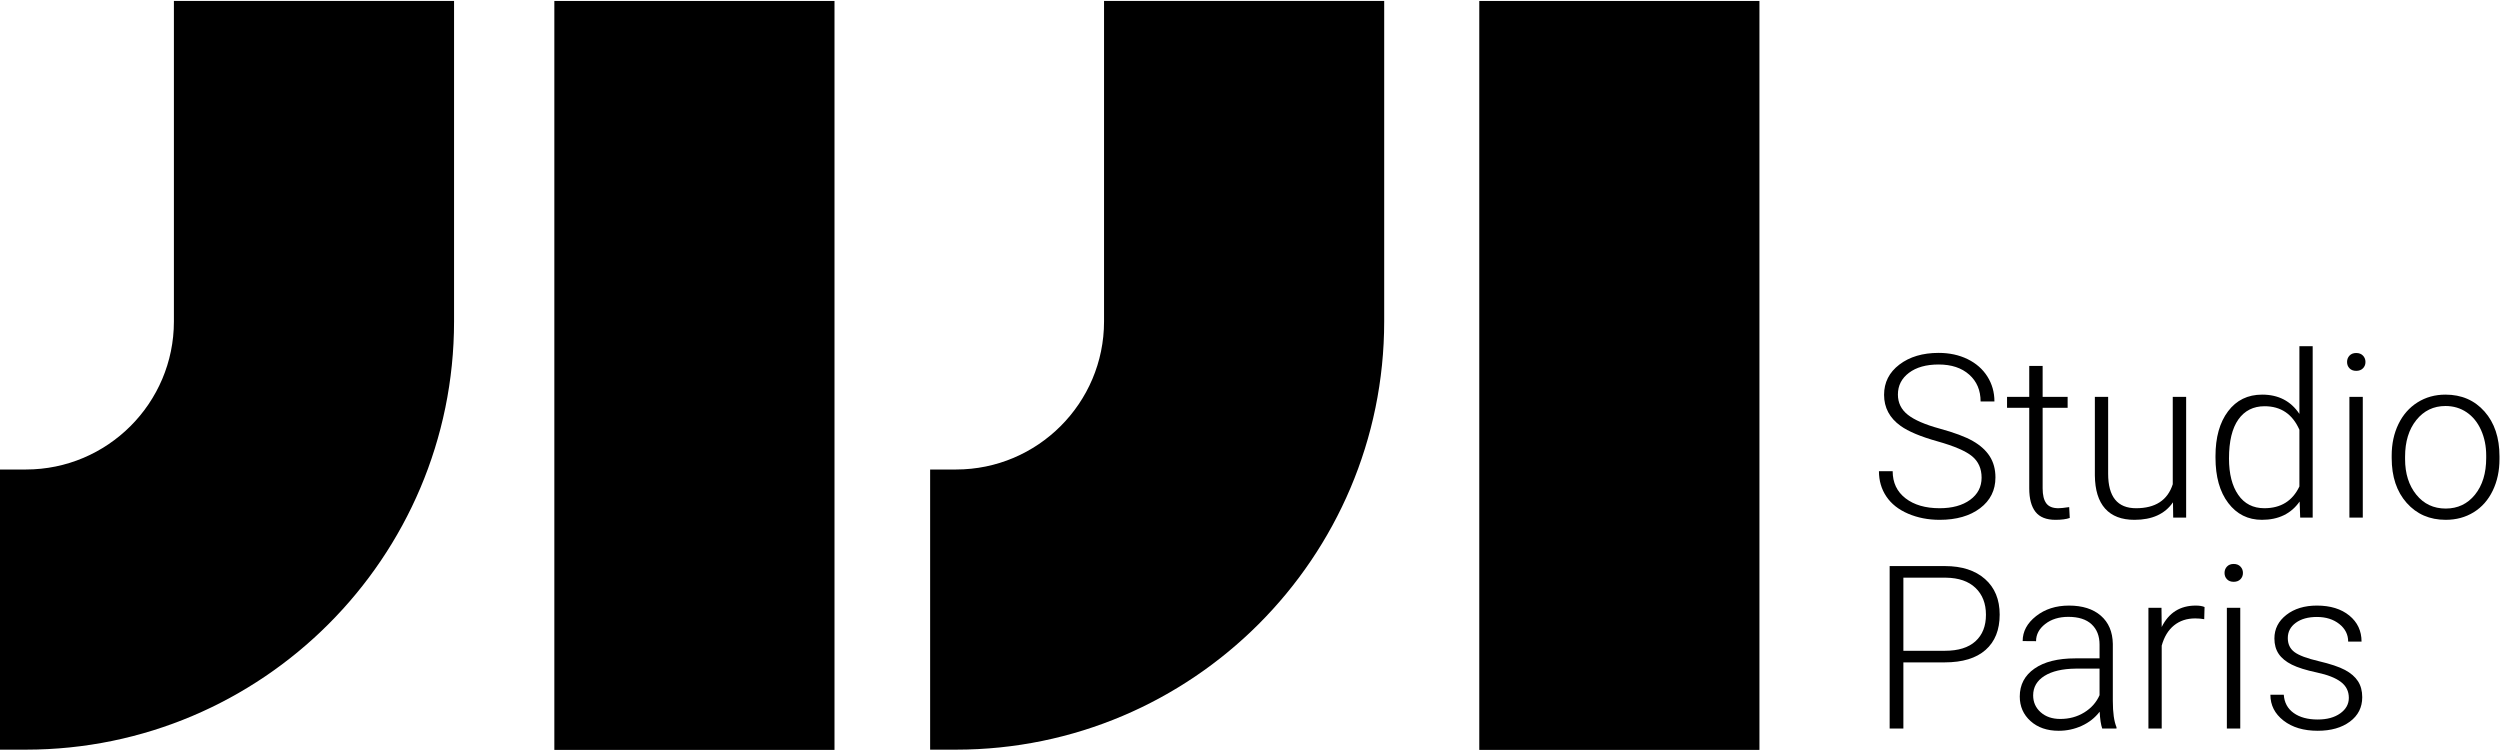
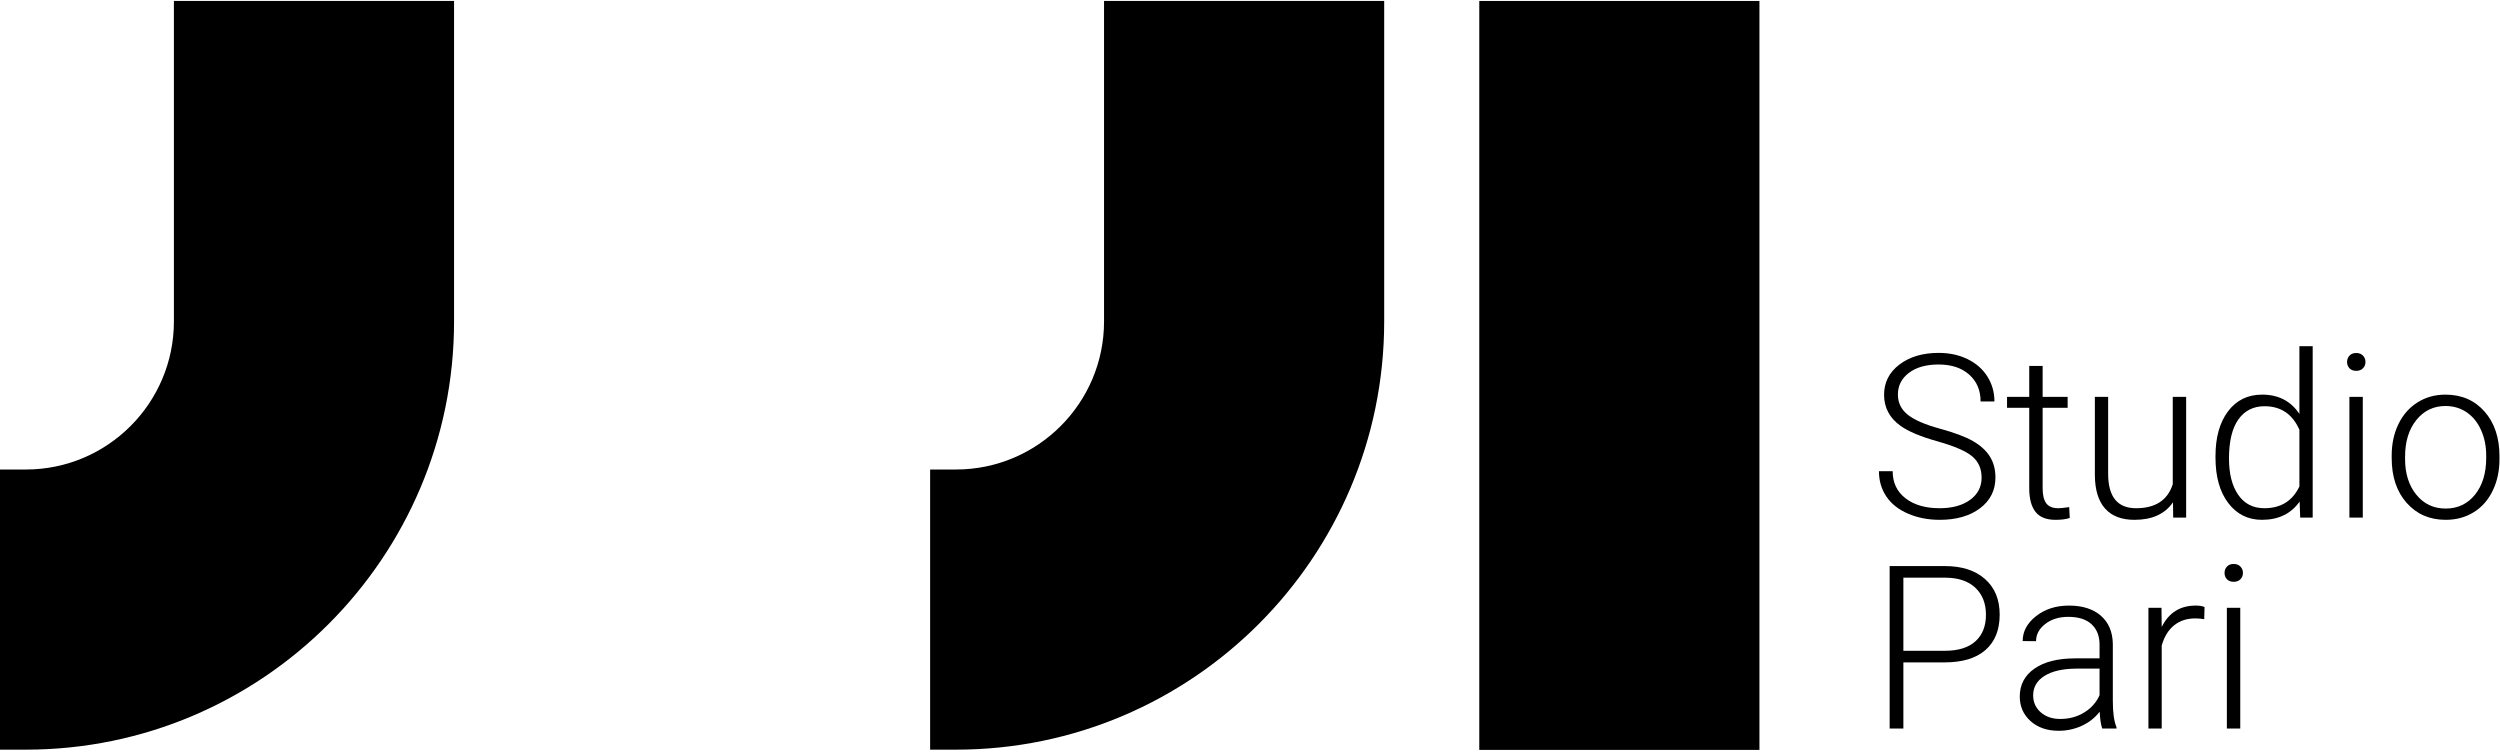
<svg xmlns="http://www.w3.org/2000/svg" fill="none" viewBox="0 0 585 176" height="176" width="585">
  <path fill="black" d="M40.693 75.229C40.693 94.327 25.156 109.864 6.059 109.864H0V175.42H6.059C61.304 175.42 106.249 130.475 106.249 75.229V0.225H40.693V75.229Z" />
-   <path fill="black" d="M129.716 175.477H195.272V0.225H129.716V175.477Z" />
  <path fill="black" d="M346.153 175.477H411.709V0.225H346.153V175.477Z" />
  <path fill="black" d="M258.345 75.229C258.345 94.327 242.807 109.864 223.71 109.864H217.651V175.42H223.71C278.955 175.42 323.901 130.475 323.901 75.229V0.225H258.345V75.229Z" />
  <path fill="black" d="M463.694 111.769C463.694 109.664 462.954 107.996 461.476 106.769C459.996 105.542 457.288 104.376 453.354 103.269C449.42 102.165 446.548 100.96 444.737 99.654C442.161 97.809 440.873 95.389 440.873 92.394C440.873 89.488 442.069 87.125 444.464 85.305C446.857 83.486 449.916 82.576 453.642 82.576C456.166 82.576 458.425 83.064 460.418 84.038C462.41 85.014 463.956 86.372 465.053 88.112C466.149 89.853 466.697 91.794 466.697 93.936H463.46C463.46 91.333 462.572 89.242 460.796 87.662C459.021 86.082 456.636 85.292 453.642 85.292C450.734 85.292 448.42 85.941 446.696 87.241C444.973 88.54 444.11 90.236 444.11 92.326C444.11 94.262 444.886 95.841 446.436 97.061C447.984 98.282 450.465 99.358 453.877 100.292C457.288 101.224 459.874 102.19 461.632 103.192C463.389 104.193 464.713 105.389 465.601 106.782C466.489 108.174 466.933 109.82 466.933 111.717C466.933 114.712 465.736 117.113 463.342 118.924C460.948 120.734 457.793 121.64 453.877 121.64C451.196 121.64 448.737 121.16 446.5 120.204C444.264 119.246 442.565 117.906 441.408 116.182C440.25 114.46 439.672 112.484 439.672 110.254H442.884C442.884 112.936 443.885 115.05 445.888 116.6C447.889 118.15 450.552 118.924 453.877 118.924C456.836 118.924 459.213 118.27 461.005 116.965C462.798 115.66 463.694 113.928 463.694 111.769Z" />
  <path fill="black" d="M477.977 85.632V92.865H483.826V95.424H477.977V114.27C477.977 115.84 478.261 117.008 478.826 117.773C479.391 118.541 480.337 118.924 481.659 118.924C482.181 118.924 483.025 118.837 484.191 118.662L484.322 121.2C483.505 121.493 482.391 121.64 480.981 121.64C478.838 121.64 477.282 121.017 476.306 119.772C475.331 118.528 474.843 116.696 474.843 114.276V95.424H469.647V92.865H474.843V85.632H477.977Z" />
  <path fill="black" d="M508.477 117.54C506.597 120.273 503.594 121.64 499.468 121.64C496.456 121.64 494.168 120.765 492.601 119.015C491.034 117.265 490.233 114.677 490.198 111.247V92.865H493.306V110.856C493.306 116.235 495.482 118.924 499.834 118.924C504.36 118.924 507.224 117.053 508.425 113.311V92.865H511.558V121.117H508.529L508.477 117.54Z" />
  <path fill="black" d="M521.584 107.278C521.584 110.882 522.306 113.723 523.752 115.803C525.196 117.885 527.233 118.923 529.861 118.923C533.709 118.923 536.442 117.226 538.06 113.833V100.567C536.442 96.894 533.725 95.058 529.913 95.058C527.285 95.058 525.24 96.089 523.778 98.151C522.316 100.215 521.584 103.257 521.584 107.278ZM518.425 106.73C518.425 102.343 519.404 98.849 521.362 96.246C523.321 93.643 525.98 92.342 529.338 92.342C533.152 92.342 536.058 93.847 538.06 96.859V81.01H541.168V121.117H538.244L538.112 117.357C536.112 120.213 533.168 121.639 529.286 121.639C526.032 121.639 523.408 120.33 521.414 117.71C519.421 115.09 518.425 111.551 518.425 107.095V106.73Z" />
  <path fill="black" d="M552.893 121.117H549.759V92.865H552.893V121.117ZM549.212 84.704C549.212 84.116 549.403 83.619 549.785 83.212C550.168 82.807 550.691 82.603 551.352 82.603C552.013 82.603 552.541 82.807 552.933 83.212C553.324 83.619 553.52 84.116 553.52 84.704C553.52 85.293 553.324 85.787 552.933 86.184C552.541 86.581 552.013 86.78 551.352 86.78C550.691 86.78 550.168 86.581 549.785 86.184C549.403 85.787 549.212 85.293 549.212 84.704Z" />
  <path fill="black" d="M562.788 107.435C562.788 110.812 563.663 113.584 565.413 115.751C567.161 117.919 569.456 119.002 572.293 119.002C575.113 119.002 577.397 117.919 579.148 115.751C580.897 113.584 581.771 110.724 581.771 107.174V106.574C581.771 104.415 581.372 102.439 580.571 100.646C579.769 98.852 578.648 97.464 577.203 96.48C575.757 95.498 574.103 95.006 572.241 95.006C569.456 95.006 567.184 96.099 565.427 98.283C563.667 100.467 562.788 103.327 562.788 106.86V107.435ZM559.655 106.574C559.655 103.858 560.181 101.412 561.235 99.236C562.288 97.06 563.776 95.367 565.7 94.158C567.623 92.947 569.804 92.342 572.241 92.342C576.001 92.342 579.047 93.66 581.38 96.298C583.712 98.935 584.879 102.431 584.879 106.782V107.435C584.879 110.168 584.352 112.627 583.3 114.811C582.247 116.996 580.761 118.68 578.847 119.864C576.932 121.047 574.748 121.639 572.293 121.639C568.549 121.639 565.508 120.322 563.167 117.684C560.825 115.046 559.655 111.551 559.655 107.2V106.574Z" />
  <path fill="black" d="M445.391 152.281H455.131C458.247 152.281 460.622 151.539 462.258 150.058C463.895 148.577 464.712 146.51 464.712 143.859C464.712 141.227 463.899 139.131 462.271 137.57C460.643 136.01 458.332 135.213 455.339 135.177H445.391V152.281ZM445.391 154.997V170.481H442.179V132.462H455.131C459.082 132.462 462.202 133.471 464.491 135.491C466.78 137.51 467.924 140.286 467.924 143.821C467.924 147.39 466.823 150.143 464.622 152.085C462.419 154.026 459.23 154.997 455.051 154.997H445.391Z" />
  <path fill="black" d="M482.103 168.235C484.191 168.235 486.059 167.731 487.703 166.721C489.35 165.711 490.546 164.362 491.295 162.674V156.458H485.706C482.59 156.494 480.153 157.065 478.395 158.169C476.637 159.275 475.758 160.793 475.758 162.726C475.758 164.31 476.346 165.625 477.519 166.669C478.695 167.713 480.223 168.235 482.103 168.235ZM491.921 170.481C491.609 169.593 491.409 168.279 491.321 166.538C490.225 167.966 488.827 169.067 487.13 169.841C485.433 170.615 483.634 171.003 481.738 171.003C479.022 171.003 476.825 170.246 475.145 168.731C473.465 167.217 472.625 165.302 472.625 162.986C472.625 160.237 473.769 158.061 476.058 156.458C478.347 154.857 481.537 154.057 485.629 154.057H491.295V150.845C491.295 148.826 490.673 147.237 489.427 146.079C488.183 144.922 486.367 144.343 483.983 144.343C481.806 144.343 480.006 144.901 478.578 146.014C477.15 147.129 476.437 148.469 476.437 150.035L473.303 150.01C473.303 147.763 474.349 145.818 476.437 144.174C478.526 142.529 481.093 141.706 484.139 141.706C487.291 141.706 489.775 142.493 491.594 144.069C493.413 145.645 494.35 147.842 494.402 150.662V164.031C494.402 166.765 494.689 168.81 495.263 170.167V170.481H491.921Z" />
  <path fill="black" d="M515.787 144.891C515.126 144.769 514.422 144.708 513.672 144.708C511.722 144.708 510.074 145.252 508.724 146.34C507.375 147.428 506.414 149.008 505.839 151.08V170.48H502.731V142.228H505.787L505.839 146.719C507.492 143.376 510.148 141.705 513.803 141.705C514.674 141.705 515.362 141.819 515.866 142.045L515.787 144.891Z" />
  <path fill="black" d="M524.221 170.481H521.086V142.229H524.221V170.481ZM520.54 134.068C520.54 133.48 520.73 132.981 521.113 132.576C521.496 132.169 522.018 131.965 522.68 131.965C523.341 131.965 523.869 132.169 524.261 132.576C524.652 132.981 524.848 133.48 524.848 134.068C524.848 134.656 524.652 135.149 524.261 135.547C523.869 135.945 523.341 136.144 522.68 136.144C522.018 136.144 521.496 135.945 521.113 135.547C520.73 135.149 520.54 134.656 520.54 134.068Z" />
-   <path fill="black" d="M549.628 163.3C549.628 161.75 549.005 160.506 547.761 159.566C546.516 158.626 544.641 157.89 542.135 157.36C539.628 156.829 537.683 156.22 536.299 155.532C534.915 154.844 533.887 154.004 533.216 153.012C532.547 152.02 532.211 150.818 532.211 149.409C532.211 147.181 533.143 145.34 535.005 143.885C536.869 142.433 539.253 141.705 542.16 141.705C545.312 141.705 547.84 142.485 549.747 144.042C551.652 145.601 552.604 147.633 552.604 150.14H549.472C549.472 148.486 548.78 147.11 547.396 146.014C546.012 144.917 544.267 144.369 542.16 144.369C540.105 144.369 538.456 144.826 537.212 145.74C535.968 146.654 535.345 147.842 535.345 149.304C535.345 150.714 535.863 151.806 536.899 152.581C537.933 153.356 539.823 154.065 542.565 154.709C545.307 155.354 547.361 156.041 548.727 156.772C550.095 157.502 551.107 158.382 551.769 159.409C552.432 160.437 552.763 161.681 552.763 163.144C552.763 165.528 551.8 167.434 549.877 168.861C547.952 170.289 545.441 171.002 542.343 171.002C539.052 171.002 536.385 170.206 534.34 168.613C532.295 167.021 531.271 165.006 531.271 162.569H534.405C534.527 164.397 535.297 165.82 536.716 166.838C538.135 167.856 540.011 168.365 542.343 168.365C544.519 168.365 546.276 167.886 547.617 166.929C548.957 165.972 549.628 164.762 549.628 163.3Z" />
</svg>